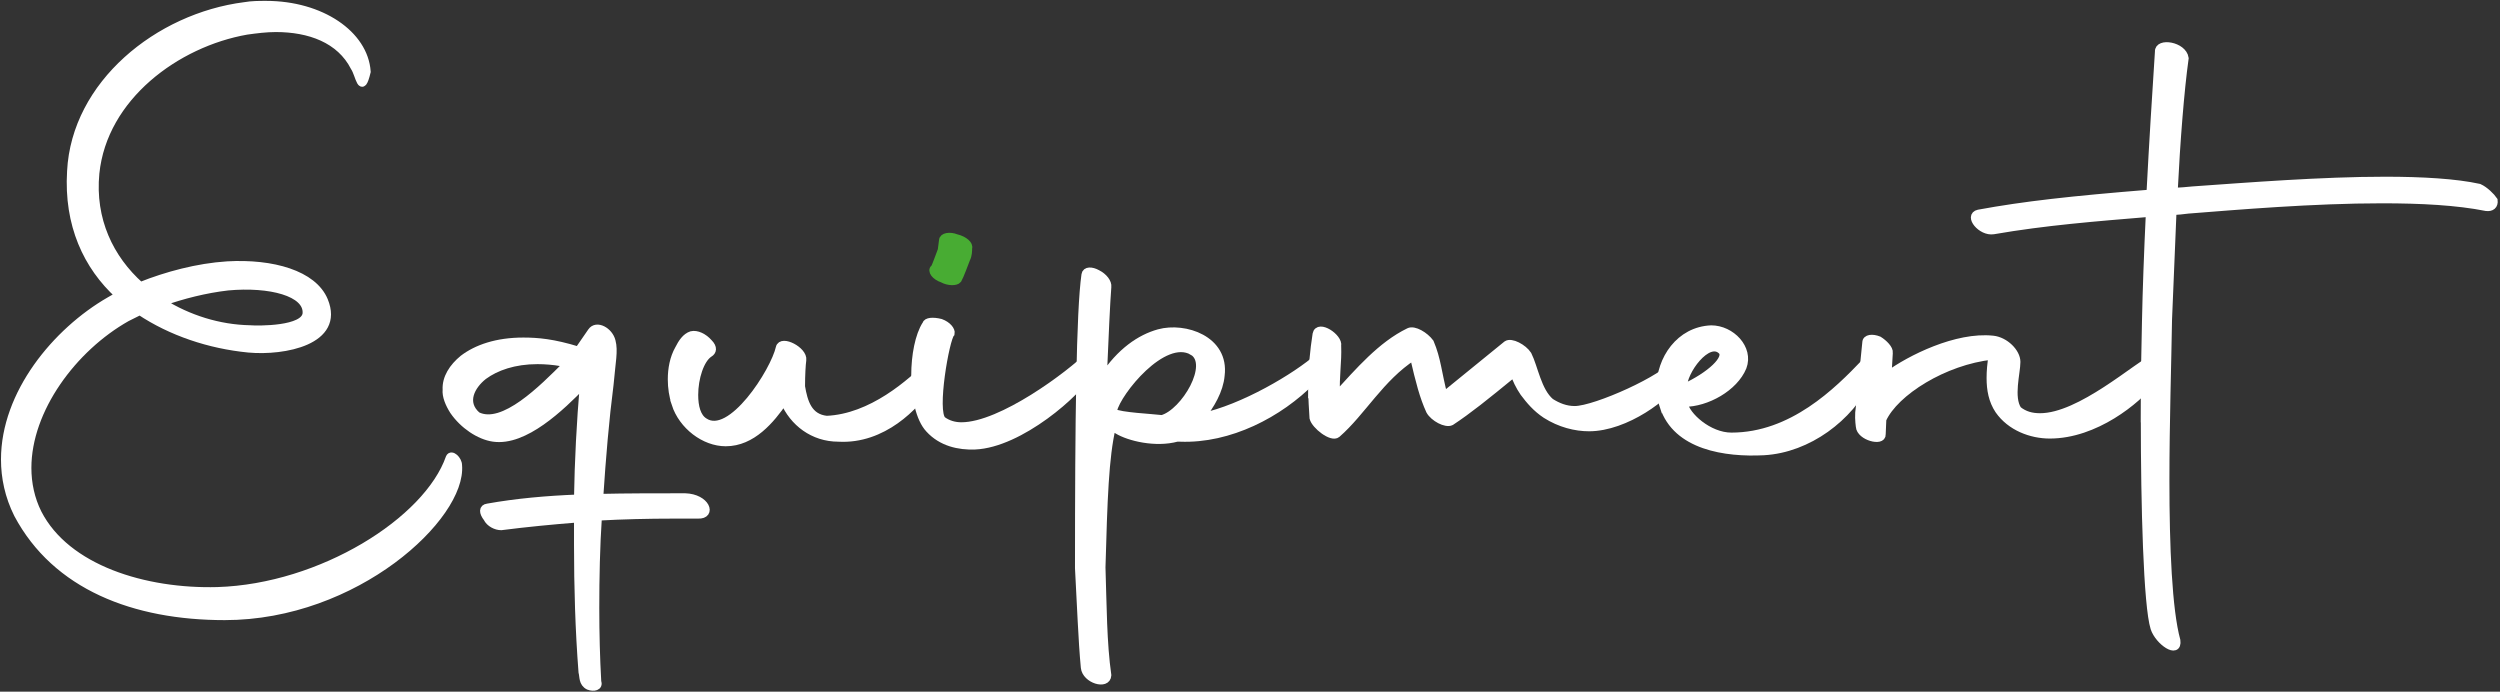
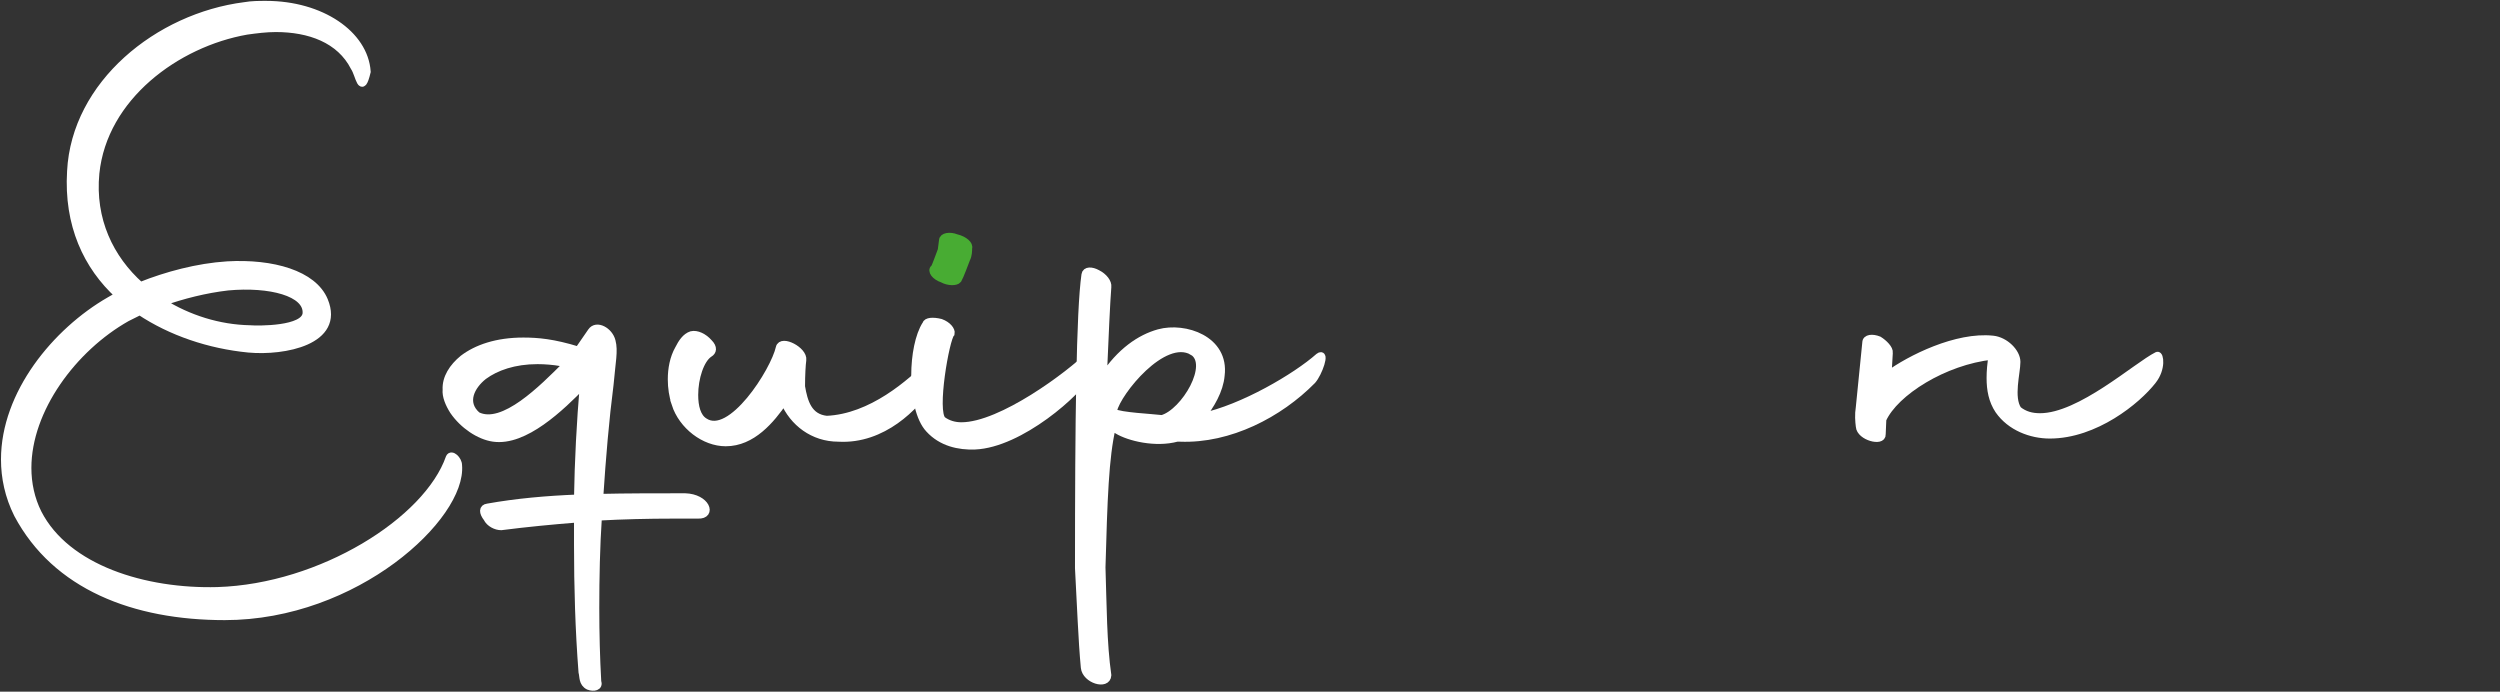
<svg xmlns="http://www.w3.org/2000/svg" width="347" height="96" viewBox="0 0 347 96" fill="none">
  <rect x="0" y="0" width="347" height="96" fill="#333333" stroke="none" />
  <g clip-path="url(#clip0_1_47)">
    <path d="M19.497 39.641C23.092 38.208 27.411 37.037 31.542 36.776C37.833 36.414 43.5 38.034 45.023 41.709C47.357 47.365 39.456 48.885 34.513 48.436C29.033 47.9 23.728 46.106 19.41 43.229L17.612 44.126C10.148 48.336 3.857 56.858 3.857 64.943C3.857 67.098 4.307 69.253 5.293 71.221C9.249 78.933 20.121 82.259 30.194 81.985C44.573 81.537 59.315 72.293 62.373 63.51C62.647 62.887 63.633 63.784 63.633 64.581C64.257 71.67 49.429 85.573 31.193 85.573C18.611 85.573 7.739 81.362 2.434 71.396C1.174 68.879 0.637 66.288 0.637 63.772C0.637 54.628 7.739 46.007 15.203 41.709L16.464 40.986C12.058 36.95 9.362 31.207 9.811 23.77C10.423 11.661 21.931 2.33 33.964 0.797C34.95 0.623 35.936 0.623 36.934 0.623C44.573 0.623 50.602 4.746 50.952 9.954C50.14 13.367 49.878 10.402 49.154 9.331C47.182 5.469 42.951 3.949 38.282 3.949C36.934 3.949 35.586 4.124 34.238 4.31C24.527 6.017 14.379 13.454 13.293 24.044C12.669 30.497 15.266 35.879 19.497 39.653V39.641ZM22.555 41.97C26.15 44.213 30.369 45.558 34.688 45.645C35.761 45.733 42.327 45.82 42.501 43.49C42.676 40.625 37.471 39.279 31.63 39.815C28.484 40.176 25.339 40.986 22.555 41.97Z" fill="white" stroke="white" stroke-miterlimit="10" />
    <path d="M93.465 71.483C89.958 71.483 86.45 71.57 83.043 71.757C82.768 75.881 82.681 80.191 82.681 84.402C82.681 87.902 82.768 91.303 82.955 94.63C83.23 95.352 82.419 95.527 81.695 95.252C80.796 94.804 80.971 93.907 80.796 93.284C80.347 87.454 80.172 81.537 80.172 75.519V72.019C76.664 72.293 73.07 72.642 69.562 73.09C68.838 73.09 67.939 72.642 67.59 71.919C66.966 71.109 66.966 70.486 67.677 70.399C71.722 69.677 75.853 69.315 80.172 69.141C80.259 63.934 80.534 58.639 80.983 53.357C77.838 56.584 72.808 61.429 68.489 60.807C66.517 60.533 64.27 59.013 62.922 57.044C62.298 56.06 61.848 54.976 61.936 54.079C61.848 52.46 62.834 50.94 64.27 49.769C66.155 48.336 68.938 47.352 72.633 47.352C74.605 47.352 76.764 47.527 80.272 48.61L82.069 46.007C82.793 44.935 84.59 45.92 84.94 47.352C85.302 48.698 84.94 50.218 84.665 53.357C84.041 58.203 83.592 63.498 83.23 69.054C86.999 68.966 90.956 68.966 95.088 68.966C98.058 69.054 98.957 71.57 96.885 71.483H93.465ZM78.549 50.666L78.824 50.492L77.838 50.317C76.852 50.143 75.678 50.043 74.605 50.043C71.372 50.043 68.851 50.94 67.141 52.198C65.431 53.544 64.17 55.873 66.242 57.667C69.837 59.461 75.316 53.893 78.549 50.666Z" fill="white" stroke="white" stroke-miterlimit="10" />
    <path d="M93.727 56.06C93.365 54.989 93.19 53.818 93.19 52.647C93.19 51.214 93.465 49.682 94.176 48.436C94.626 47.539 95.162 46.729 95.974 46.468C96.698 46.293 97.684 46.742 98.395 47.551C99.119 48.274 98.932 48.81 98.483 49.071C97.222 49.881 96.41 52.485 96.41 54.814C96.41 56.434 96.772 57.867 97.759 58.489C101.441 61.006 107.47 51.488 108.181 48.262C108.456 47.003 111.601 48.623 111.414 49.968C111.326 50.591 111.239 52.036 111.239 53.643C111.601 55.799 112.225 57.954 114.747 58.215C120.95 57.941 126.342 53.195 129.313 50.23C130.124 49.146 130.037 51.837 128.951 53.544C127.154 56.322 122.573 61.168 116.369 60.807C112.862 60.807 110.078 58.651 108.818 55.699C107.02 58.303 104.411 61.442 100.729 61.442C97.759 61.442 94.701 59.112 93.714 56.06H93.727Z" fill="white" stroke="white" stroke-miterlimit="10" />
    <path d="M126.979 52.111C126.979 49.333 127.516 46.555 128.502 45.023C128.589 44.574 129.488 44.487 130.574 44.761C131.56 45.122 132.096 45.832 132.009 46.281C131.285 47.003 129.488 57.132 130.836 58.303C131.56 58.838 132.458 59.112 133.444 59.112C139.011 59.112 148.548 51.937 151.244 49.246C151.606 48.885 152.504 49.42 151.418 51.401C149.708 54.54 141.533 61.629 135.329 61.891C133.082 61.978 130.661 61.442 128.951 59.561C127.603 58.128 126.979 55.076 126.979 52.111Z" fill="white" />
    <path d="M126.979 52.111C126.979 49.333 127.516 46.555 128.502 45.023C128.589 44.574 129.488 44.487 130.574 44.761C131.56 45.122 132.096 45.832 132.009 46.281C131.285 47.003 129.488 57.132 130.836 58.303C131.56 58.838 132.458 59.112 133.444 59.112C139.011 59.112 148.548 51.937 151.244 49.246C151.606 48.885 152.504 49.42 151.418 51.401C149.708 54.54 141.533 61.629 135.329 61.891C133.082 61.978 130.661 61.442 128.951 59.561C127.603 58.128 126.979 55.076 126.979 52.111Z" stroke="white" stroke-miterlimit="10" />
    <path d="M130.661 34.708C130.486 35.156 129.85 36.95 129.675 37.224L129.65 37.212C129.201 37.56 129.75 38.37 130.823 38.731C131.635 39.18 132.708 39.18 132.983 38.819C133.257 38.37 133.981 36.402 134.156 35.953C134.431 35.418 134.431 34.795 134.431 34.433C134.605 33.985 133.894 33.275 132.721 33.001C131.822 32.639 130.836 32.826 130.836 33.362L130.661 34.708Z" fill="#48AC33" />
    <path d="M130.661 34.708C130.486 35.156 129.85 36.95 129.675 37.224L129.65 37.212C129.201 37.56 129.75 38.37 130.823 38.731C131.635 39.18 132.708 39.18 132.983 38.819C133.257 38.37 133.981 36.402 134.156 35.953C134.431 35.418 134.431 34.795 134.431 34.433C134.605 33.985 133.894 33.275 132.721 33.001C131.822 32.639 130.836 32.826 130.836 33.362L130.661 34.708Z" stroke="#48AC33" stroke-miterlimit="10" />
    <path d="M149.708 78.846C149.708 58.489 149.883 43.142 150.607 38.121C150.695 37.498 151.506 37.498 152.317 37.947C153.216 38.395 153.84 39.205 153.753 39.828C153.578 42.07 153.391 46.281 153.128 52.385C155.463 48.797 158.246 46.916 160.855 46.194C164.45 45.209 170.116 47.091 169.48 52.111C169.305 54.179 168.044 56.322 166.784 57.854C172.451 56.683 179.902 52.298 183.048 49.507C184.121 48.698 183.048 51.837 182.149 52.821C177.568 57.48 170.641 61.068 163.813 60.807H163.364C160.393 61.616 156.711 60.719 155.101 59.735L154.377 59.287C153.391 63.41 153.203 69.427 152.941 78.758C153.116 84.14 153.116 89.248 153.753 93.733C153.665 95.252 150.695 94.356 150.52 92.661C150.158 88.899 149.983 83.692 149.708 78.846ZM165.523 48.797C161.479 46.468 155.101 54.453 154.551 56.957V57.219C155.537 57.755 159.856 57.941 161.292 58.116C164.437 57.219 168.394 50.492 165.511 48.785L165.523 48.797Z" fill="white" stroke="white" stroke-miterlimit="10" />
-     <path d="M182.062 54.092C182.062 51.227 182.336 48.623 182.686 46.38C182.96 44.861 185.919 46.829 185.656 48C185.744 50.33 185.382 51.949 185.482 54.902C188.627 51.488 191.685 47.9 195.555 46.019C196.279 45.658 197.801 46.555 198.525 47.539C199.511 49.869 199.599 51.75 200.41 54.889L209.122 47.801C209.747 47.352 211.457 48.249 212.093 49.233C212.992 51.027 213.441 54.254 215.239 55.786C216.225 56.409 217.311 56.858 218.571 56.858C221.442 56.858 231.24 52.46 232.501 50.305C232.776 49.856 233.937 50.579 232.863 52.547C231.515 54.964 225.674 59.362 220.556 59.362C218.671 59.362 216.512 58.826 214.54 57.568C213.192 56.671 212.293 55.599 211.482 54.516C210.857 53.618 210.408 52.634 210.134 51.825C206.089 55.138 203.843 56.945 201.409 58.552C200.685 58.913 198.987 58.016 198.438 57.032C197.539 55.064 197.003 52.996 196.191 49.495C191.61 52.46 189.089 57.206 185.582 60.258C184.858 60.881 182.523 59.087 182.261 58.016C182.174 56.671 182.087 55.325 182.087 54.067L182.062 54.092Z" fill="white" stroke="white" stroke-miterlimit="10" />
-     <path d="M230.866 56.422C230.591 55.612 230.416 54.715 230.416 53.818C230.416 49.869 233.112 45.832 237.519 45.658C240.302 45.658 242.911 48.349 241.925 50.953C240.751 53.818 236.895 55.973 233.749 55.973C234.024 57.68 237.169 60.545 240.315 60.545C248.765 60.545 255.056 54.266 258.825 50.317C260.897 48.162 260.535 50.23 259.275 52.734C256.753 57.941 251.012 62.339 244.808 62.688C239.503 62.962 232.676 61.965 230.878 56.409L230.866 56.422ZM233.649 53.818C237.419 52.111 239.94 49.694 238.954 48.71C237.069 46.829 233.562 51.575 233.649 53.818Z" fill="white" stroke="white" stroke-miterlimit="10" />
    <path d="M258.089 56.509L258.988 47.539C258.988 46.916 259.887 46.816 260.785 47.178C261.509 47.626 262.308 48.436 262.221 48.972L262.046 52.024C265.104 49.782 271.57 46.555 276.612 47.091C278.322 47.265 279.933 48.885 279.933 50.23C279.933 51.75 278.946 55.163 280.107 56.87C281.006 57.593 281.992 57.854 283.165 57.854C288.732 57.854 296.558 50.766 299.429 49.333C299.791 49.159 300.153 51.127 298.805 52.834C296.646 55.612 290.804 60.371 284.513 60.371C281.905 60.371 279.034 59.287 277.411 56.957C276.512 55.612 276.238 54.092 276.238 52.472C276.238 51.488 276.325 50.504 276.512 49.42C269.86 50.143 263.032 54.441 261.322 58.215L261.235 60.283C261.322 61.455 258.177 60.645 258.089 59.2C258.002 58.477 257.914 57.593 258.089 56.509Z" fill="white" stroke="white" stroke-miterlimit="10" />
-     <path d="M297.632 58.128C297.632 52.921 297.72 48.087 297.807 44.587C297.894 40.376 298.082 35.081 298.344 29.6C290.879 30.223 283.877 30.771 276.687 32.017C274.977 32.291 273.093 29.949 274.615 29.6C280.994 28.429 287.372 27.719 298.431 26.822C298.793 19.82 299.242 12.744 299.604 7.176C299.517 5.743 303.024 6.279 303.286 8.073C302.662 12.557 302.113 19.559 301.764 26.548C302.575 26.548 303.474 26.46 304.372 26.373C312.011 25.837 322.259 25.028 331.071 25.028C336.189 25.028 340.87 25.302 344.102 26.012C344.914 26.373 345.812 27.27 346.174 27.806C346.262 28.528 345.812 28.877 345.101 28.79C341.057 27.98 336.027 27.719 330.634 27.719C321.023 27.719 310.501 28.616 303.673 29.151C302.949 29.238 302.325 29.326 301.601 29.326L300.977 44.4C300.89 50.143 300.615 58.577 300.615 66.737C300.615 75.893 300.977 84.676 302.138 88.899C302.413 90.967 299.617 89.073 298.993 87.192C298.007 84.053 297.645 70.15 297.645 58.128H297.632Z" fill="white" stroke="white" stroke-miterlimit="10" />
  </g>
  <defs>
    <clipPath id="clip0_1_47">
      <rect width="346.811" height="96" fill="white" />
    </clipPath>
  </defs>
</svg>